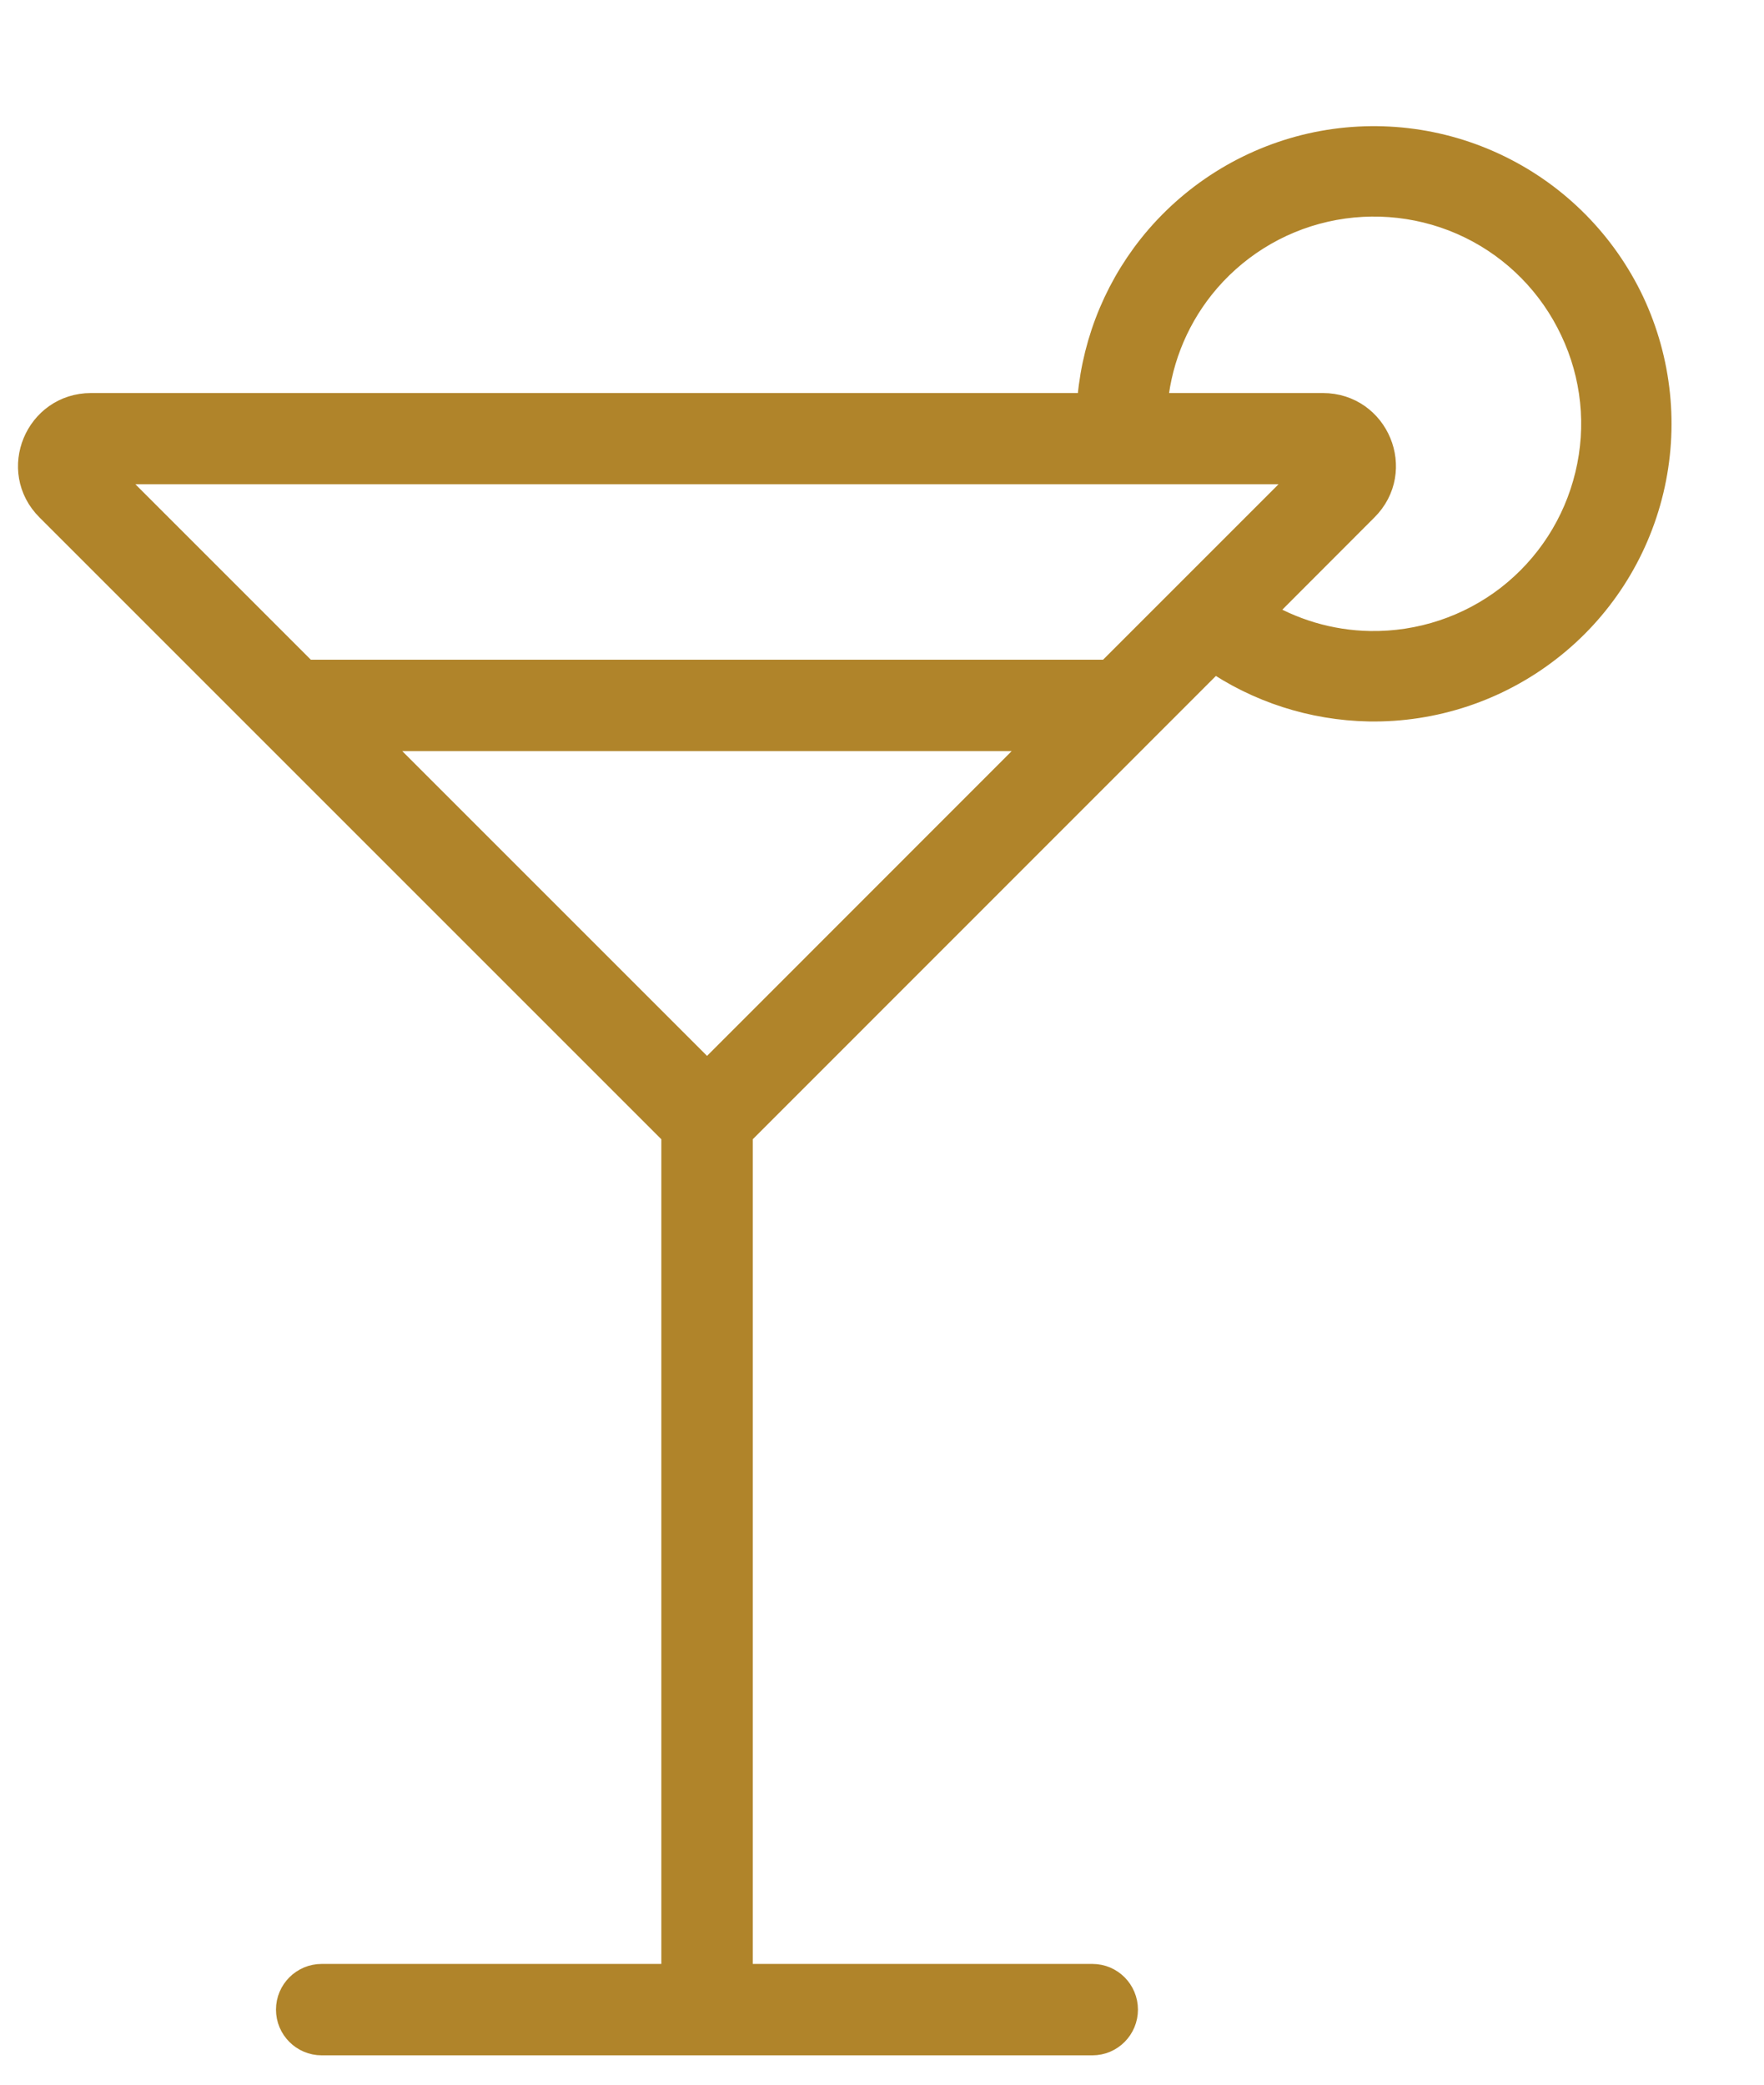
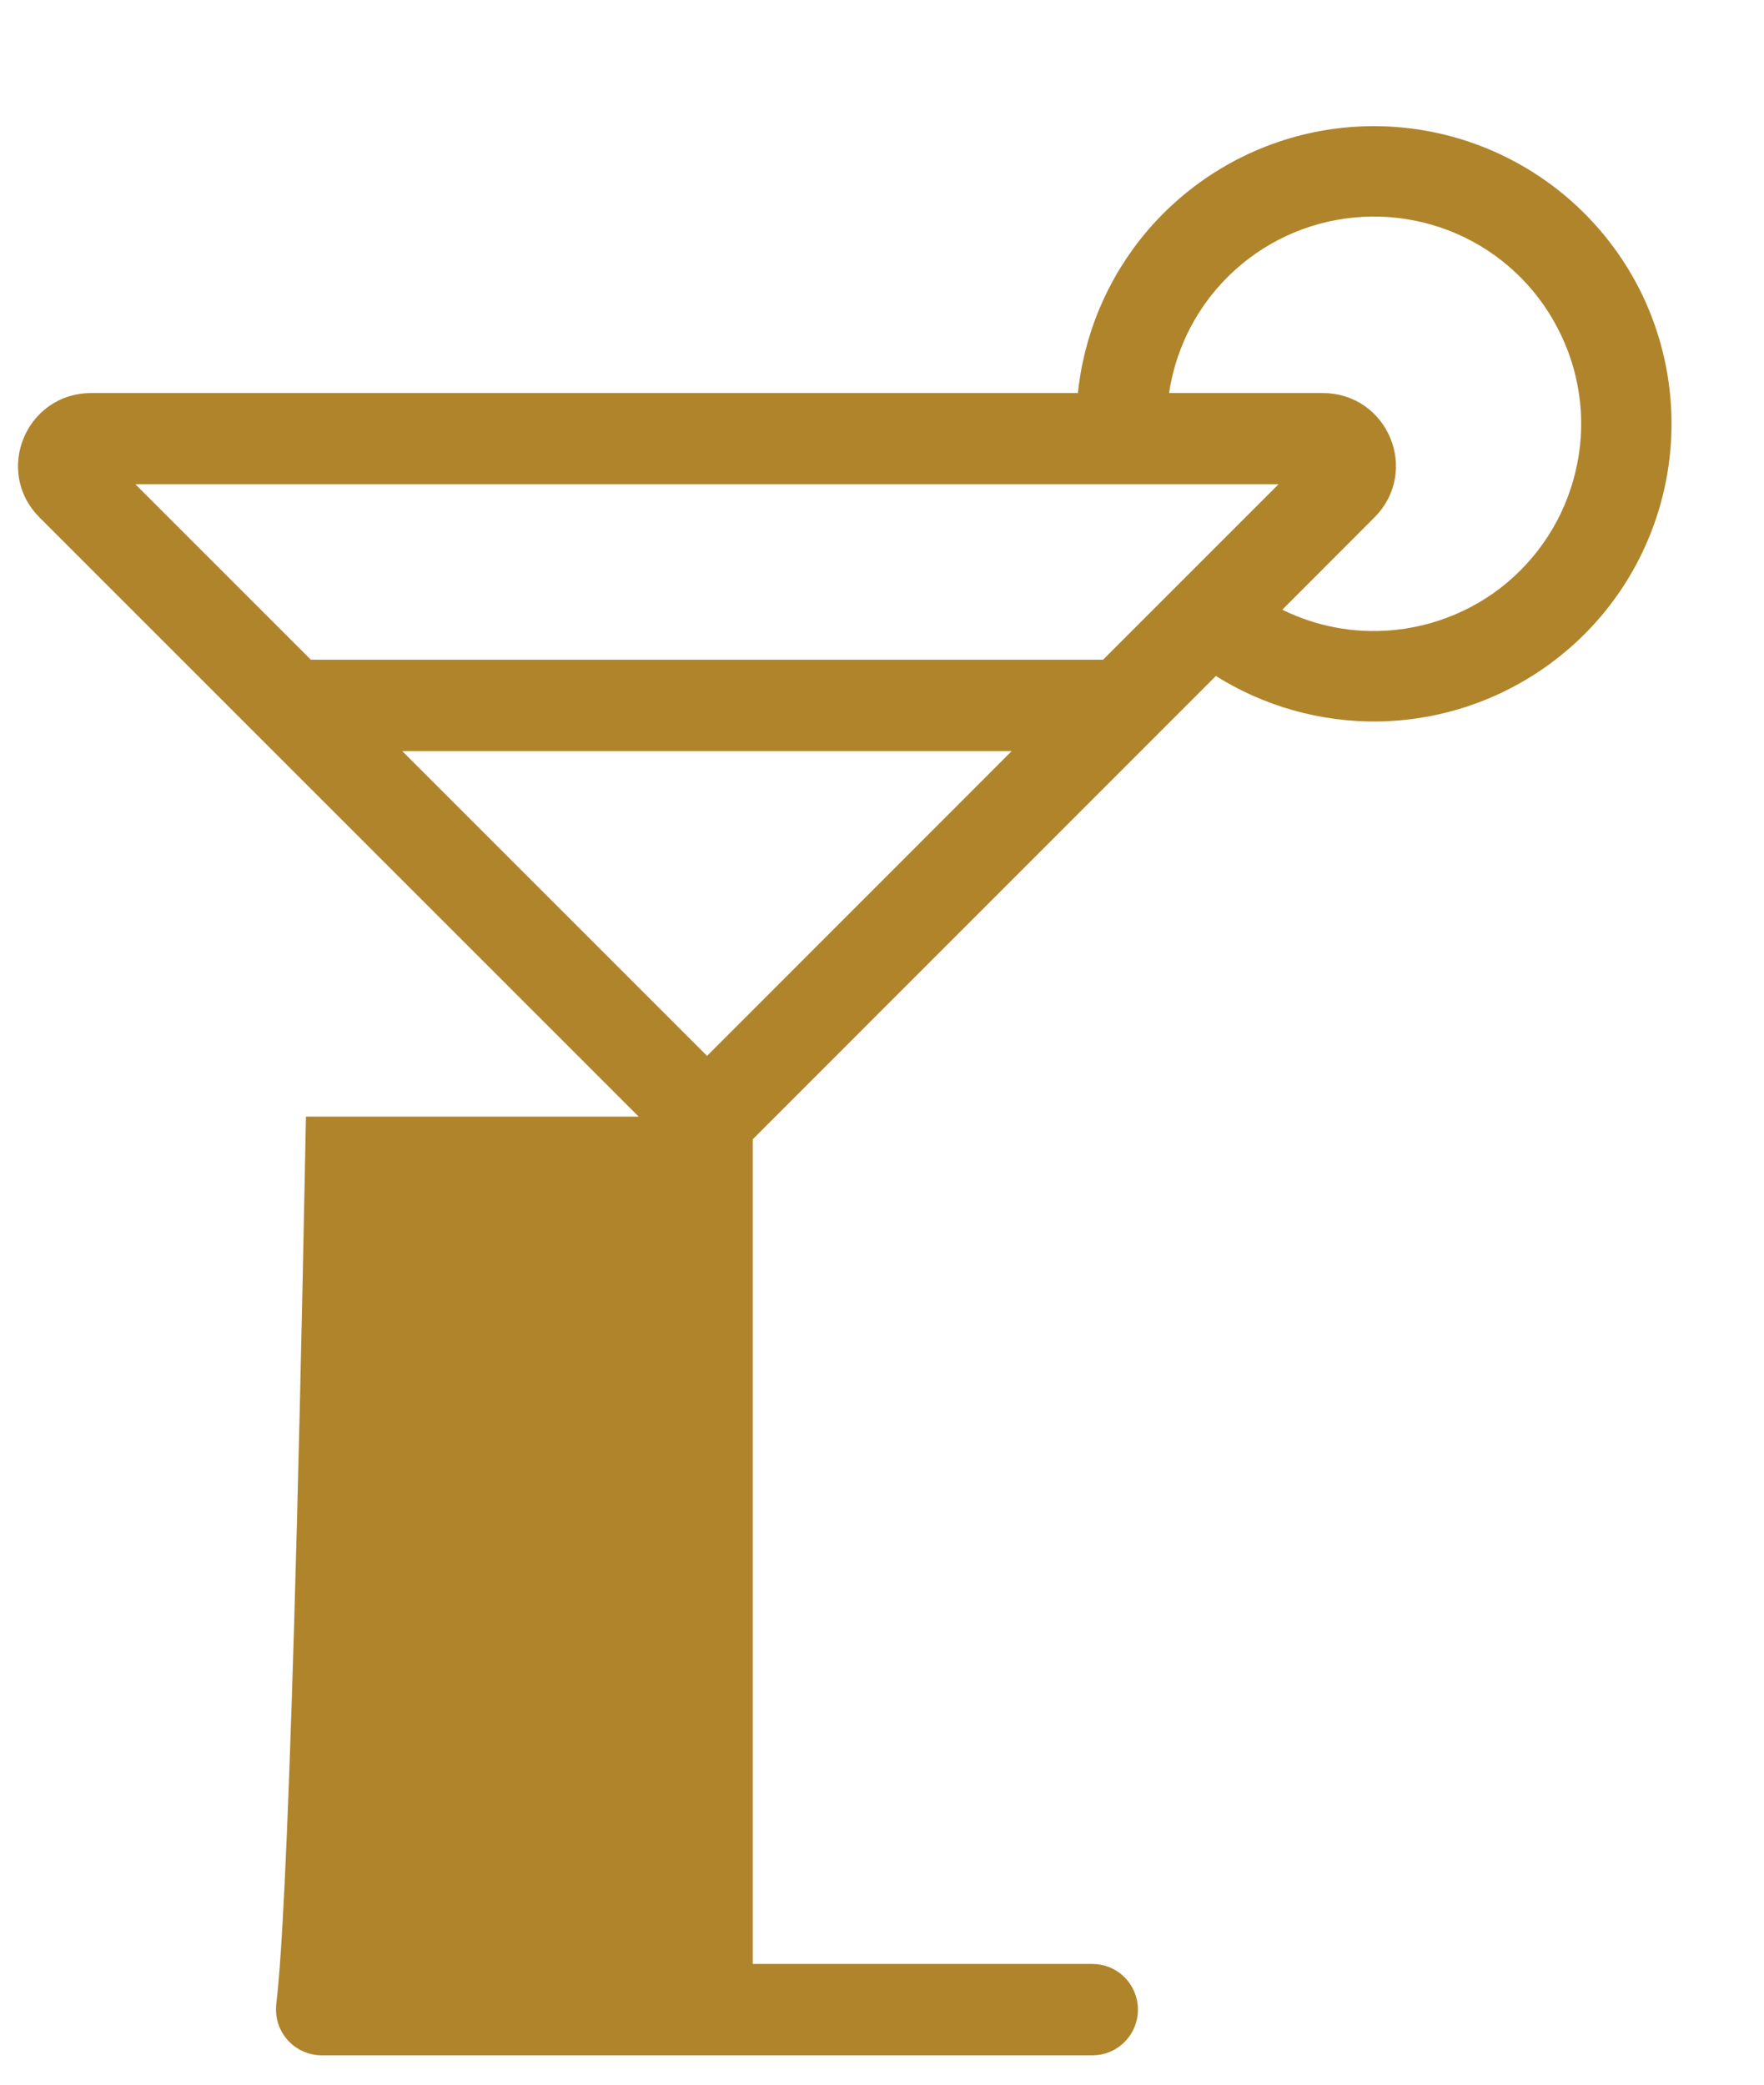
<svg xmlns="http://www.w3.org/2000/svg" width="11" height="13" viewBox="0 0 11 13" fill="none">
-   <path fill-rule="evenodd" clip-rule="evenodd" d="M7.569 4.087C7.853 4.284 8.189 4.392 8.536 4.399C8.936 4.406 9.327 4.276 9.643 4.031C9.959 3.787 10.182 3.441 10.275 3.052C10.368 2.664 10.326 2.255 10.156 1.893C9.985 1.532 9.696 1.239 9.336 1.064C8.977 0.889 8.569 0.842 8.179 0.93C7.789 1.019 7.441 1.238 7.192 1.551C6.965 1.837 6.833 2.187 6.814 2.551H0.568C0.252 2.551 0.093 2.933 0.317 3.156L4.224 7.063V12.347H2.006C1.904 12.347 1.821 12.43 1.821 12.532C1.821 12.634 1.904 12.717 2.006 12.717H6.812C6.914 12.717 6.996 12.634 6.996 12.532C6.996 12.43 6.914 12.347 6.812 12.347H4.594V7.063L7.569 4.087ZM7.832 3.825L8.5 3.156C8.724 2.933 8.566 2.551 8.249 2.551H7.179C7.197 2.269 7.301 1.999 7.477 1.777C7.674 1.529 7.95 1.355 8.259 1.285C8.568 1.215 8.893 1.252 9.178 1.391C9.463 1.53 9.691 1.762 9.826 2.049C9.962 2.335 9.996 2.659 9.921 2.968C9.847 3.276 9.671 3.549 9.42 3.744C9.169 3.938 8.86 4.04 8.543 4.035C8.29 4.031 8.044 3.957 7.832 3.825ZM1.897 4.214L0.603 2.92H8.214L6.92 4.214H1.897ZM2.267 4.584L4.409 6.726L6.55 4.584H2.267Z" fill="#B0842A" stroke="#B0842A" stroke-width="0.2" />
+   <path fill-rule="evenodd" clip-rule="evenodd" d="M7.569 4.087C7.853 4.284 8.189 4.392 8.536 4.399C8.936 4.406 9.327 4.276 9.643 4.031C9.959 3.787 10.182 3.441 10.275 3.052C10.368 2.664 10.326 2.255 10.156 1.893C9.985 1.532 9.696 1.239 9.336 1.064C8.977 0.889 8.569 0.842 8.179 0.93C7.789 1.019 7.441 1.238 7.192 1.551C6.965 1.837 6.833 2.187 6.814 2.551H0.568C0.252 2.551 0.093 2.933 0.317 3.156L4.224 7.063H2.006C1.904 12.347 1.821 12.43 1.821 12.532C1.821 12.634 1.904 12.717 2.006 12.717H6.812C6.914 12.717 6.996 12.634 6.996 12.532C6.996 12.43 6.914 12.347 6.812 12.347H4.594V7.063L7.569 4.087ZM7.832 3.825L8.5 3.156C8.724 2.933 8.566 2.551 8.249 2.551H7.179C7.197 2.269 7.301 1.999 7.477 1.777C7.674 1.529 7.95 1.355 8.259 1.285C8.568 1.215 8.893 1.252 9.178 1.391C9.463 1.53 9.691 1.762 9.826 2.049C9.962 2.335 9.996 2.659 9.921 2.968C9.847 3.276 9.671 3.549 9.42 3.744C9.169 3.938 8.86 4.04 8.543 4.035C8.29 4.031 8.044 3.957 7.832 3.825ZM1.897 4.214L0.603 2.92H8.214L6.92 4.214H1.897ZM2.267 4.584L4.409 6.726L6.55 4.584H2.267Z" fill="#B0842A" stroke="#B0842A" stroke-width="0.2" />
</svg>